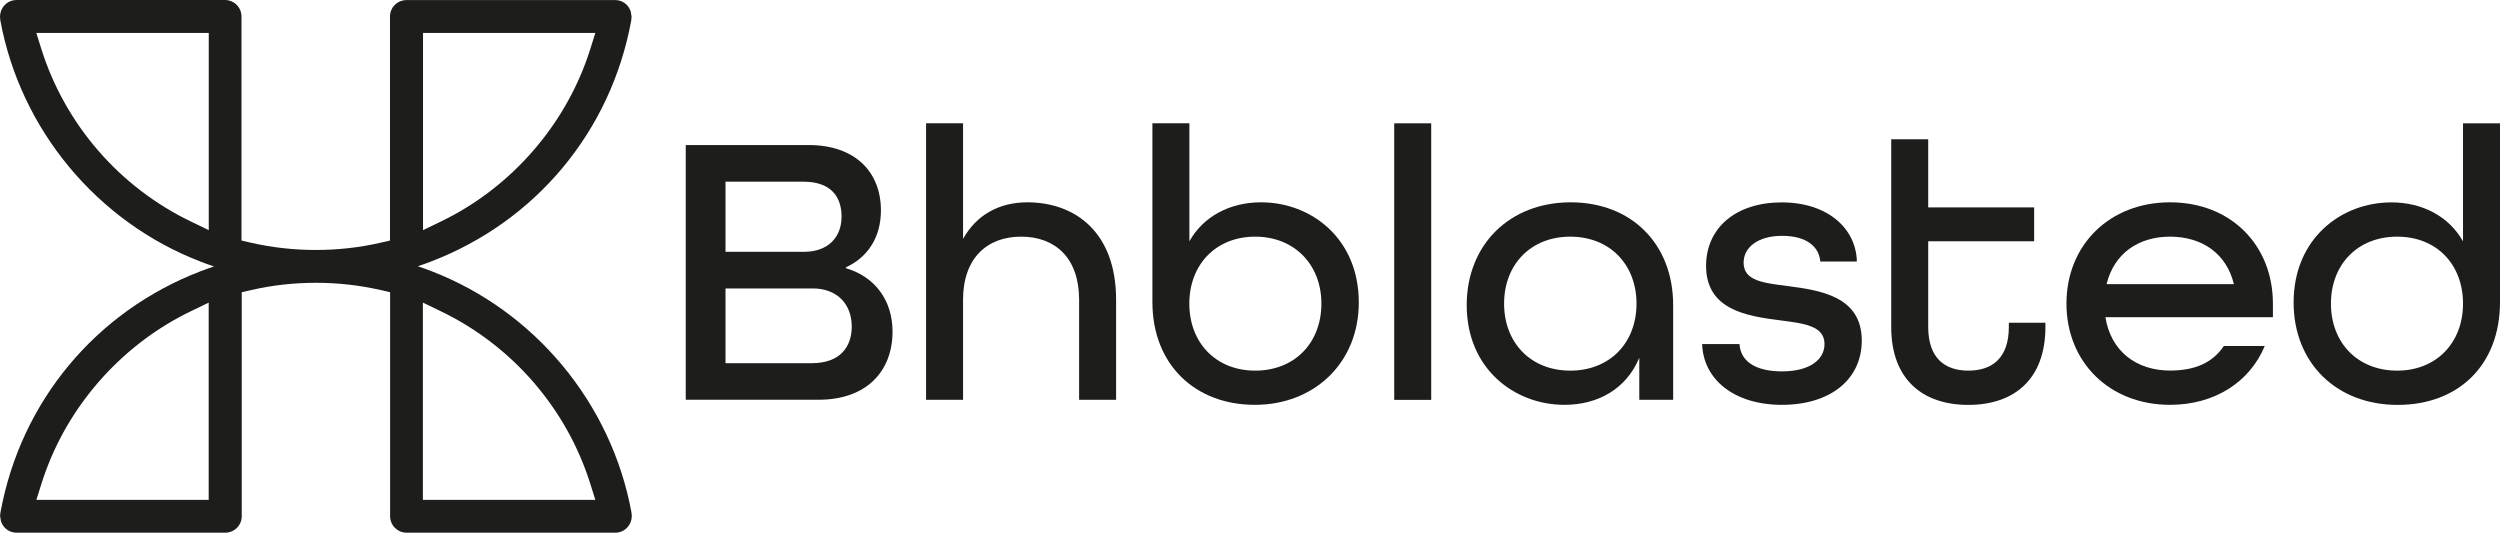
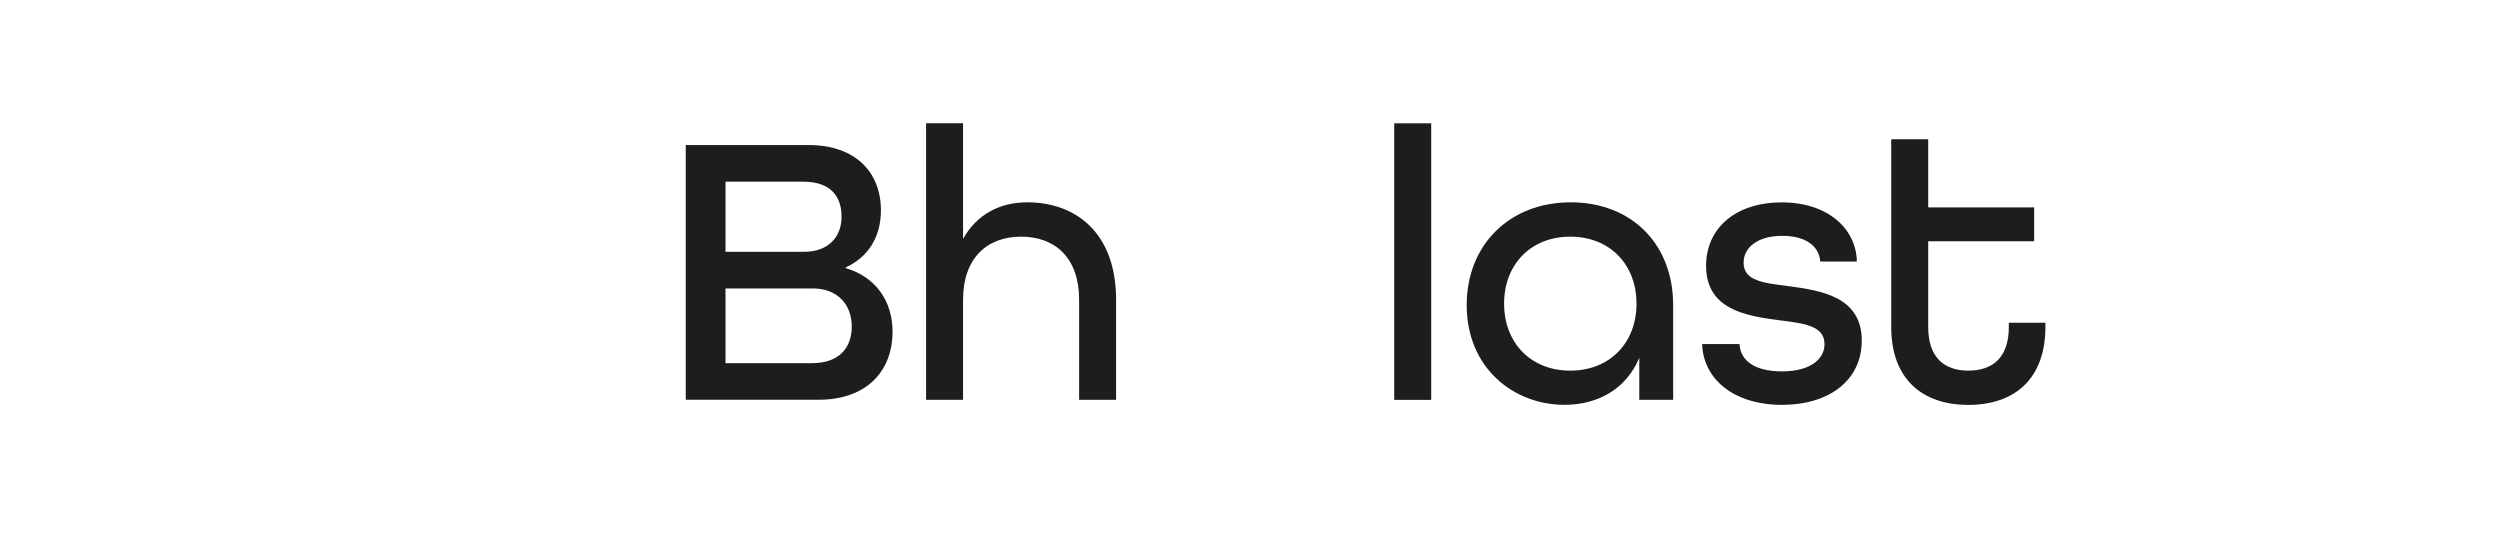
<svg xmlns="http://www.w3.org/2000/svg" id="Livello_2" viewBox="0 0 368.36 78.5">
  <defs>
    <style>      .cls-1 {        fill: #1d1d1b;      }    </style>
  </defs>
  <g id="Livello_1-2" data-name="Livello_1">
    <g>
-       <path class="cls-1" d="M92.99,3.05l.03-.17c.01-.07.02-.12.02-.17v-.09c.02-.06.02-.1.02-.14l-.12-.77s-.02-.05-.02-.07c-.05-.13-.12-.28-.2-.42-.41-.75-1.21-1.21-2.07-1.21h-30.76c-1.34,0-2.43,1.09-2.43,2.42v33.01l-1.43.33c-3.08.71-6.29,1.06-9.5,1.06h-.03c-3.21,0-6.42-.36-9.49-1.06l-1.43-.33V2.42c0-1.33-1.09-2.42-2.43-2.42H2.43C1.52,0,.7.51.28,1.32c-.05.1-.1.2-.13.3-.09.27-.15.56-.15.83,0,.07,0,.14.02.24,0,.09.01.15.02.2v.06c2.94,16.1,14.25,29.74,29.54,35.61.64.25,1.29.48,1.95.7-.66.22-1.31.45-1.96.7C14.1,45.9,3.07,59.16.08,75.45l-.03.17c-.02.07-.02.12-.02.17v.09c-.02.06-.02.1-.02.14l.13.77s.01.05.02.07c.05.13.12.28.2.42.41.75,1.21,1.21,2.07,1.21h30.76c1.34,0,2.43-1.09,2.43-2.42v-33.01l1.43-.33c3.08-.71,6.29-1.06,9.5-1.06h0s.01,0,.02,0c3.21,0,6.42.36,9.49,1.06l1.42.33v33.01c0,1.33,1.09,2.42,2.43,2.42h30.75c.91,0,1.73-.5,2.15-1.32.05-.1.1-.2.13-.3.1-.27.15-.55.15-.83,0-.07,0-.14-.02-.24,0-.09-.01-.15-.02-.2v-.06c-2.94-16.1-14.25-29.74-29.54-35.61-.64-.25-1.3-.48-1.95-.7.66-.22,1.31-.45,1.96-.7,15.47-5.94,26.5-19.21,29.49-35.5ZM30.76,33.91l-2.63-1.27C17.62,27.59,9.59,18.33,6.1,7.24l-.75-2.39h25.41v29.06ZM30.75,73.65H5.36l.75-2.39c.22-.69.45-1.38.71-2.06,3.78-10.13,11.54-18.64,21.3-23.34l2.63-1.27v29.05ZM62.32,44.59l2.63,1.27c10.5,5.05,18.53,14.31,22.02,25.4l.75,2.39h-25.41v-29.06ZM62.33,4.85h25.39l-.75,2.39c-.22.69-.45,1.38-.71,2.06-3.78,10.13-11.54,18.64-21.3,23.34l-2.63,1.27V4.85Z" />
-       <path class="cls-1" d="M362.91,18.17v17.39c-2.07-3.67-5.97-5.74-10.56-5.74-7.4,0-14.4,5.34-14.4,14.75,0,8.9,6.31,15.09,15.32,15.09s15.09-5.91,15.09-15.15v-26.34h-5.45ZM353.21,54.61c-5.85,0-9.76-4.13-9.76-9.87s3.9-9.87,9.76-9.87,9.7,4.13,9.7,9.87-3.9,9.87-9.7,9.87Z" />
-       <path class="cls-1" d="M319.75,29.81c-8.95,0-15.27,6.31-15.27,14.92s6.31,14.92,15.27,14.92c6.6,0,11.76-3.39,13.95-8.67h-6.03c-1.66,2.47-4.25,3.62-7.92,3.62-4.94,0-8.72-2.81-9.53-7.86h24.68v-2.01c0-8.61-6.2-14.92-15.15-14.92ZM310.39,41.87c1.09-4.48,4.65-7,9.35-7s8.32,2.47,9.41,7h-18.77Z" />
      <path class="cls-1" d="M295.99,48.18c0,4.53-2.41,6.43-5.97,6.43s-5.91-1.95-5.91-6.43v-12.63h15.61v-4.99h-15.61v-10.04h-5.45v27.66c0,7.69,4.59,11.48,11.36,11.48s11.36-3.79,11.36-11.48v-.63h-5.39v.63Z" />
      <path class="cls-1" d="M263.4,42.15c-3.5-.46-6.49-.74-6.49-3.44,0-2.24,2.07-3.96,5.68-3.96s5.45,1.61,5.62,3.79h5.39c-.11-4.88-4.3-8.72-11.08-8.72s-11.14,3.79-11.14,9.35c0,6.48,5.97,7.4,10.91,8.03,3.56.46,6.54.8,6.54,3.5,0,2.24-2.12,4.02-6.26,4.02s-6.14-1.66-6.26-4.02h-5.51c.17,5.16,4.65,8.95,11.76,8.95s11.76-3.73,11.76-9.47c0-6.48-6.02-7.4-10.96-8.04Z" />
-       <path class="cls-1" d="M185.81,29.81c-4.59,0-8.5,2.07-10.56,5.74v-17.39h-5.45v26.34c0,9.24,6.31,15.15,15.09,15.15s15.32-6.2,15.32-15.09c0-9.41-7-14.75-14.4-14.75ZM184.94,54.61c-5.8,0-9.7-4.13-9.7-9.87s3.9-9.87,9.7-9.87,9.76,4.13,9.76,9.87-3.9,9.87-9.76,9.87Z" />
      <rect class="cls-1" x="205.43" y="18.17" width="5.45" height="40.75" />
      <path class="cls-1" d="M151.37,29.81c-4.19,0-7.52,1.89-9.47,5.39v-17.04h-5.45v40.75h5.45v-14.75c0-6.08,3.5-9.29,8.55-9.29s8.55,3.15,8.55,9.29v14.75h5.45v-14.75c0-9.93-6.02-14.35-13.08-14.35Z" />
      <path class="cls-1" d="M124.63,39.51v-.12c3.27-1.49,5.17-4.47,5.17-8.38,0-5.62-3.73-9.64-10.68-9.64h-18.08v37.53h19.57c7.12,0,10.9-4.25,10.9-10.04,0-4.59-2.58-8.09-6.89-9.35ZM106.9,26.77h11.48c4.02,0,5.62,2.18,5.62,5.16s-1.95,5.17-5.51,5.17h-11.59v-10.33ZM119.64,53.52h-12.74v-11.02h12.86c3.62,0,5.74,2.35,5.74,5.62,0,2.98-1.72,5.39-5.85,5.39Z" />
      <path class="cls-1" d="M231.43,29.81c-9.01,0-15.32,6.26-15.32,15.15,0,9.35,7,14.69,14.41,14.69,4.93,0,9.12-2.35,11.02-6.94v6.2h4.99v-13.95c0-9.07-6.2-15.15-15.09-15.15ZM231.37,54.61c-5.85,0-9.75-4.13-9.75-9.87s3.9-9.87,9.75-9.87,9.76,4.13,9.76,9.87-3.9,9.87-9.76,9.87Z" />
    </g>
  </g>
</svg>